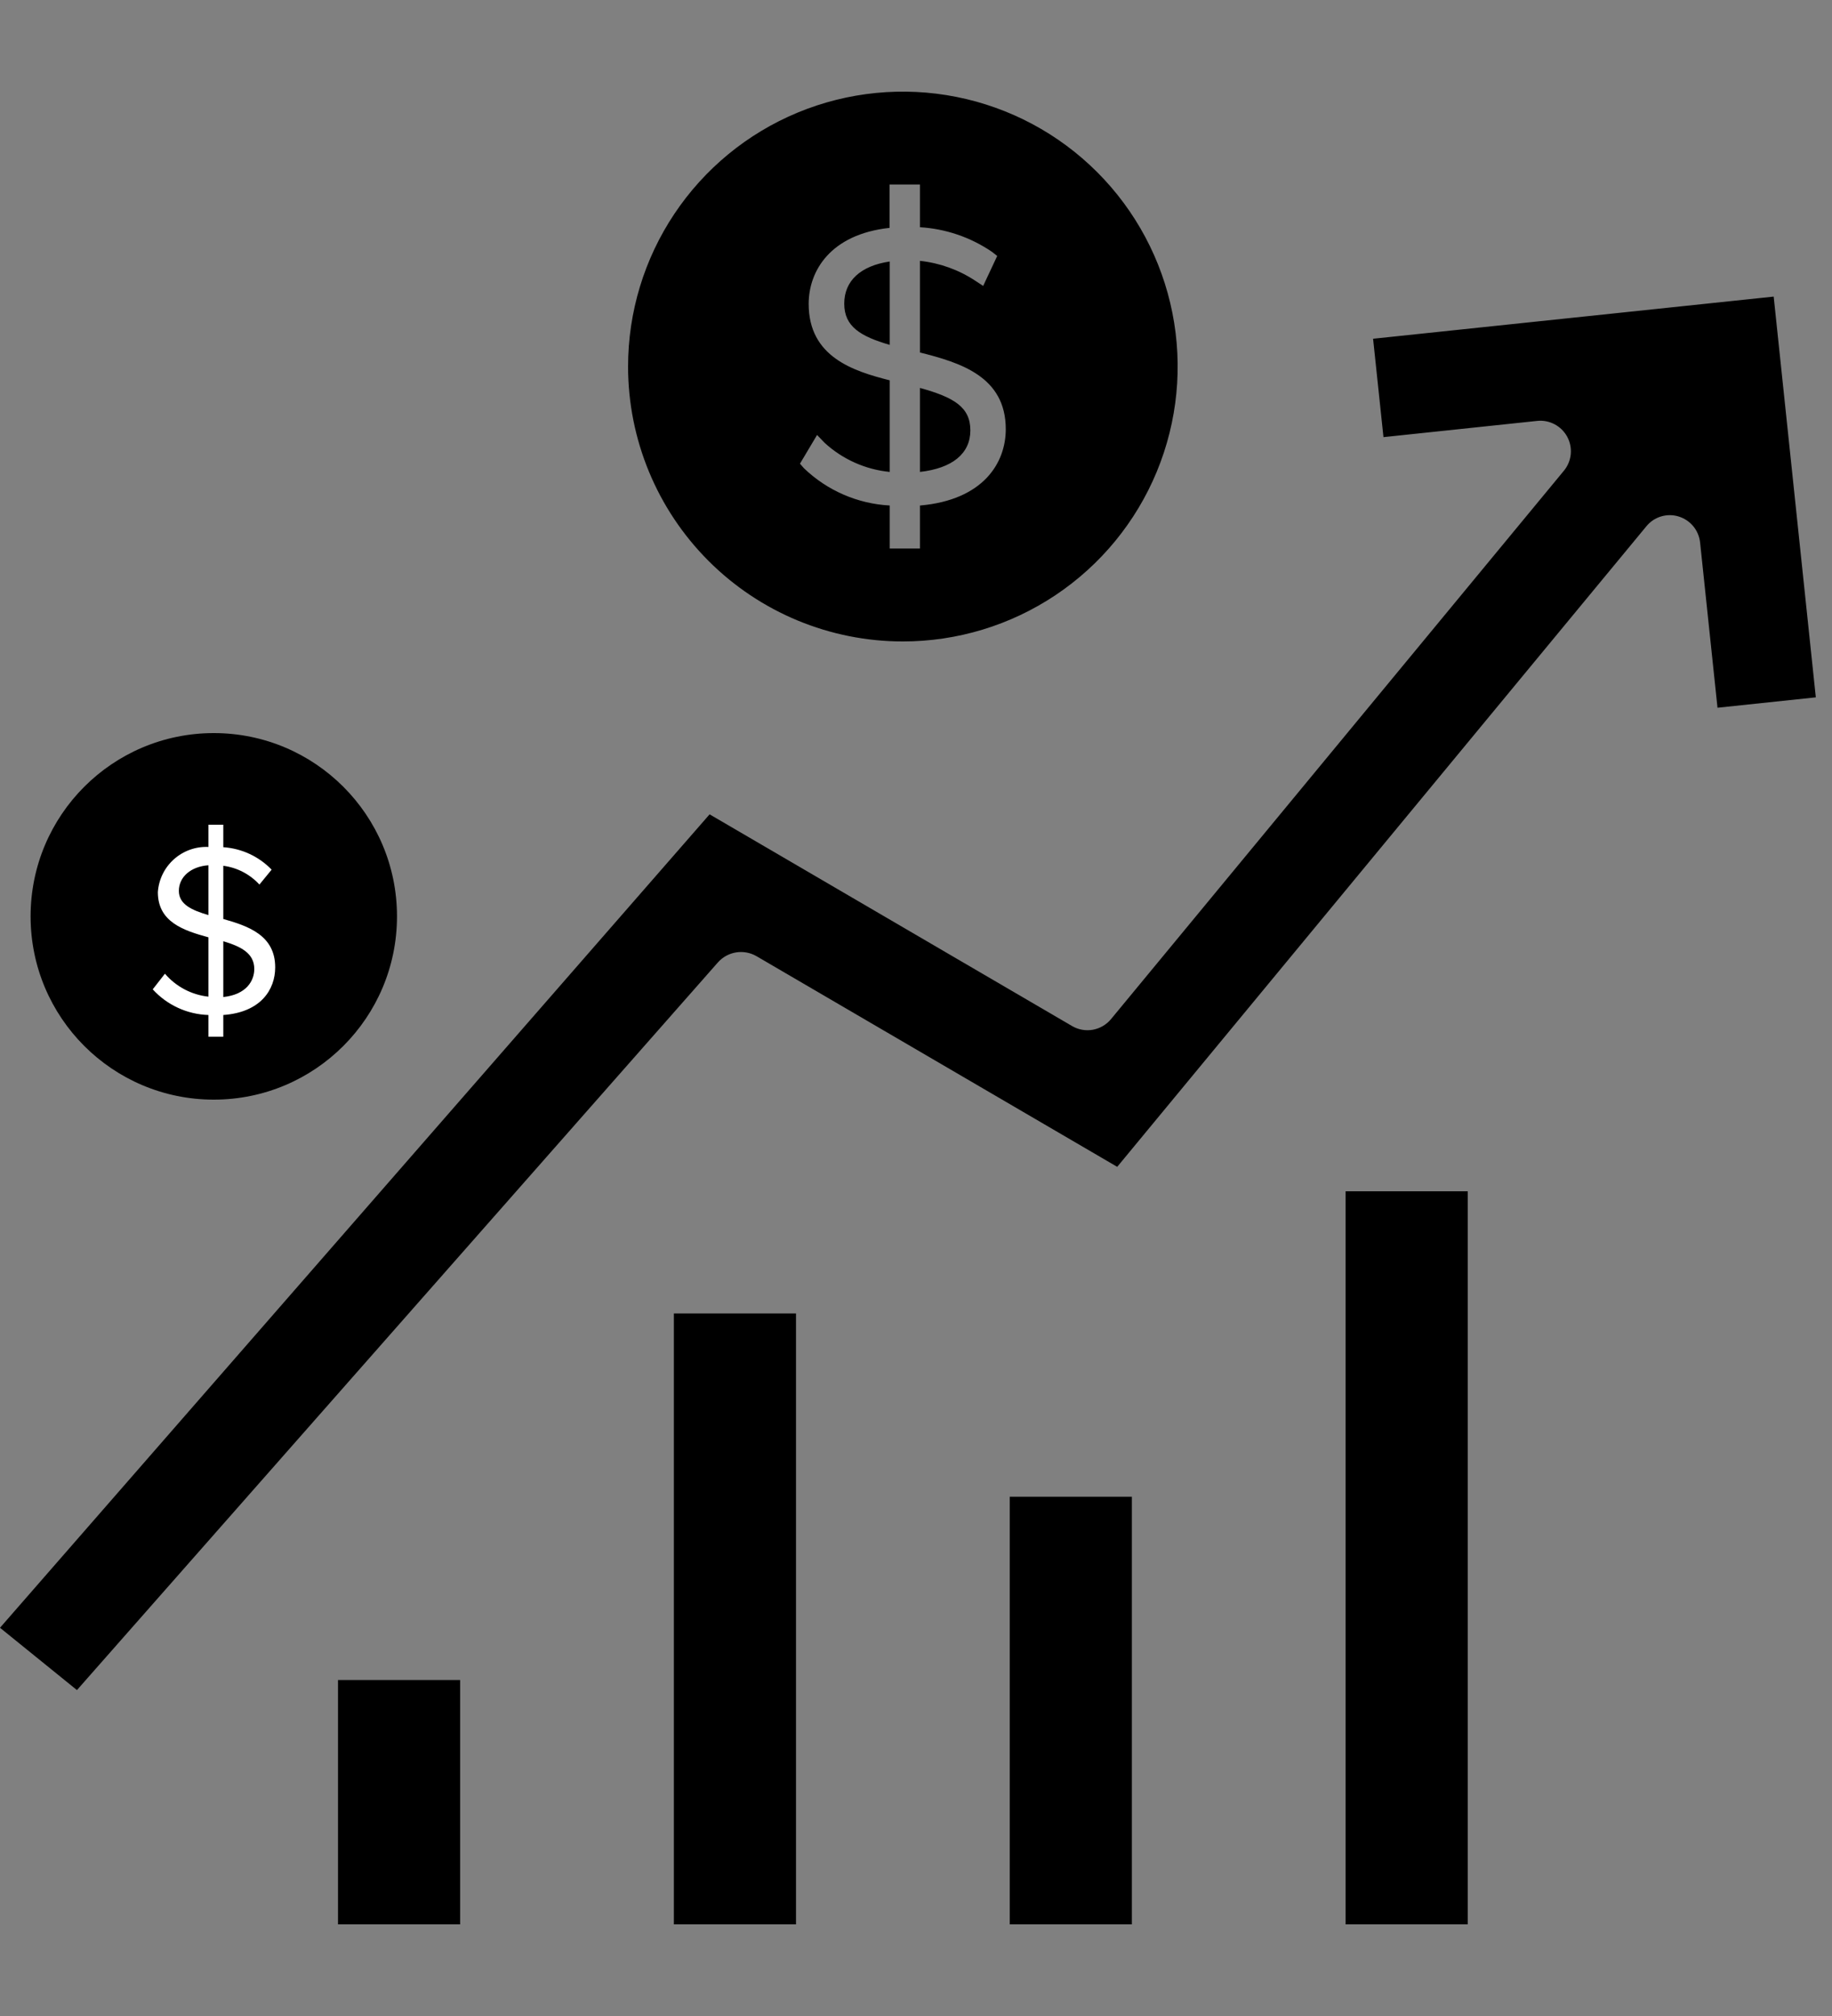
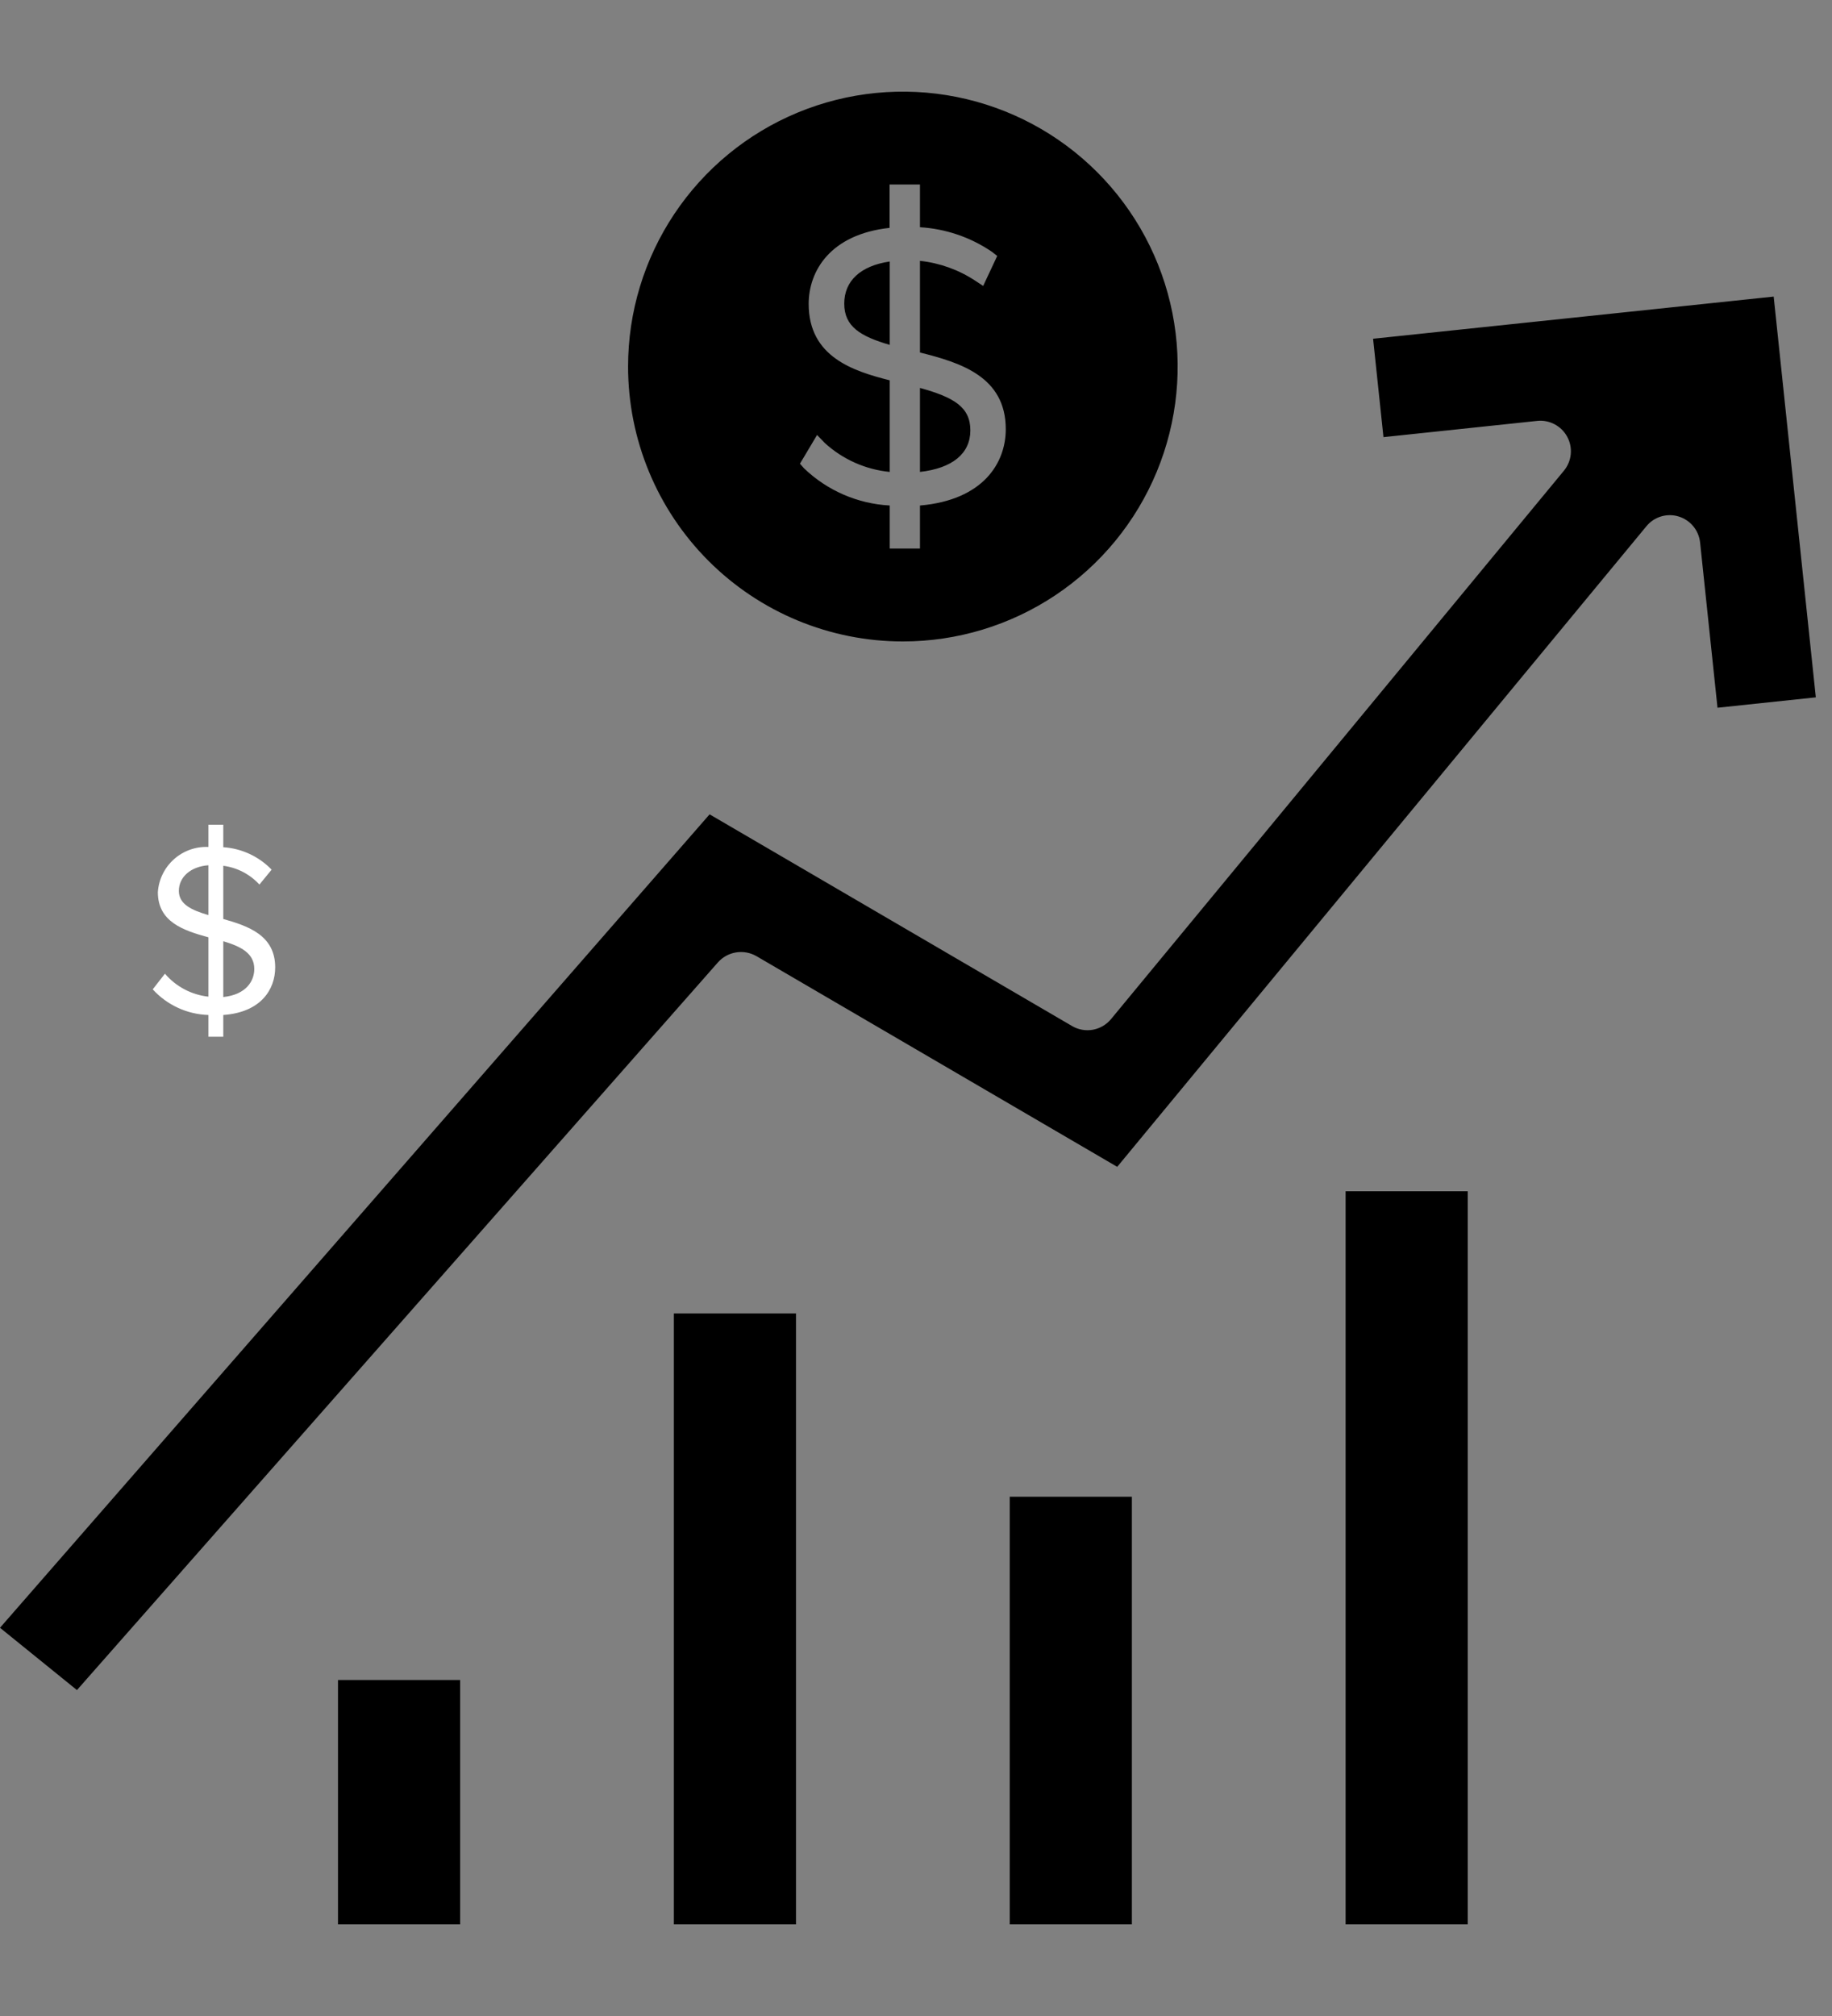
<svg xmlns="http://www.w3.org/2000/svg" width="60" height="66" viewBox="0 0 60 66" fill="none">
  <rect x="0" y="0" width="60" height="66" fill="#808080" stroke="none" />
  <path d="M59.47 22.83L56.25 23.17L55.68 17.76C55.659 17.565 55.582 17.381 55.458 17.23C55.333 17.079 55.167 16.968 54.98 16.91C54.792 16.851 54.59 16.851 54.401 16.908C54.212 16.965 54.044 17.077 53.92 17.23L36.59 38.2L24.77 31.3C24.568 31.185 24.332 31.143 24.103 31.181C23.873 31.219 23.664 31.335 23.51 31.51L2.52 55.33L0 53.29L23.24 26.66L35.11 33.59C35.316 33.711 35.558 33.754 35.792 33.712C36.027 33.669 36.239 33.545 36.39 33.36L51.22 15.41C51.346 15.257 51.424 15.069 51.444 14.871C51.463 14.673 51.423 14.474 51.328 14.299C51.234 14.124 51.089 13.981 50.913 13.889C50.737 13.796 50.538 13.758 50.34 13.78L45.31 14.311L44.97 11.09L58.09 9.71L59.47 22.83ZM11.07 63H15.07V55H11.07V63ZM22.07 63H26.07V43H22.07V63ZM33.07 63H37.07V49H33.07V63ZM44.07 63H48.07V39H44.07V63ZM20.57 12C20.57 10.22 21.098 8.48 22.087 7C23.076 5.52 24.481 4.366 26.126 3.685C27.77 3.004 29.58 2.826 31.326 3.173C33.072 3.52 34.675 4.377 35.934 5.636C37.193 6.895 38.05 8.498 38.397 10.244C38.744 11.99 38.566 13.8 37.885 15.444C37.204 17.089 36.05 18.494 34.57 19.483C33.09 20.472 31.35 21 29.57 21C27.183 21 24.894 20.052 23.206 18.364C21.518 16.676 20.57 14.387 20.57 12V12ZM29.14 12.45V15.45C28.346 15.372 27.599 15.039 27.01 14.5L26.76 14.24L26.2 15.18L26.33 15.329C27.09 16.06 28.087 16.493 29.14 16.549V17.959H30.13V16.55C32.2 16.37 32.94 15.16 32.94 14.05C32.94 12.32 31.44 11.87 30.13 11.54V8.54C30.777 8.609 31.397 8.832 31.94 9.19L32.2 9.36L32.66 8.379L32.48 8.239C31.783 7.766 30.971 7.49 30.13 7.439V6.04H29.135V7.46C27.195 7.67 26.485 8.87 26.485 9.95C26.485 11.69 27.955 12.15 29.135 12.45H29.14ZM29.14 8.561C28.19 8.701 27.65 9.191 27.65 9.941C27.65 10.691 28.18 11.011 29.14 11.291V8.561ZM31.78 14.09C31.78 13.33 31.25 13.01 30.13 12.7V15.45C31.19 15.33 31.78 14.85 31.78 14.09Z" fill="black" />
-   <path d="M7.002 36C10.316 36 13.002 33.314 13.002 30C13.002 26.686 10.316 24 7.002 24C3.688 24 1.002 26.686 1.002 30C1.002 33.314 3.688 36 7.002 36Z" fill="black" />
  <path d="M6.826 33.229C6.481 33.218 6.142 33.139 5.829 32.994C5.515 32.85 5.234 32.644 5.002 32.389L5.402 31.877C5.763 32.3 6.273 32.569 6.826 32.629V30.686C6.01 30.462 5.17 30.186 5.17 29.207C5.198 28.793 5.387 28.407 5.697 28.13C6.006 27.854 6.411 27.709 6.826 27.728V27H7.313V27.736C7.914 27.776 8.478 28.038 8.896 28.471L8.496 28.959C8.186 28.621 7.767 28.403 7.313 28.344V30.086C8.137 30.319 9.013 30.622 9.013 31.67C9.013 32.389 8.55 33.141 7.313 33.229V33.941H6.826V33.229ZM6.826 29.958V28.327C6.258 28.367 5.858 28.703 5.858 29.167C5.858 29.607 6.282 29.799 6.826 29.958ZM7.313 30.814V32.641C8.073 32.561 8.328 32.106 8.328 31.722C8.328 31.198 7.873 30.982 7.313 30.814V30.814Z" fill="white" />
</svg>